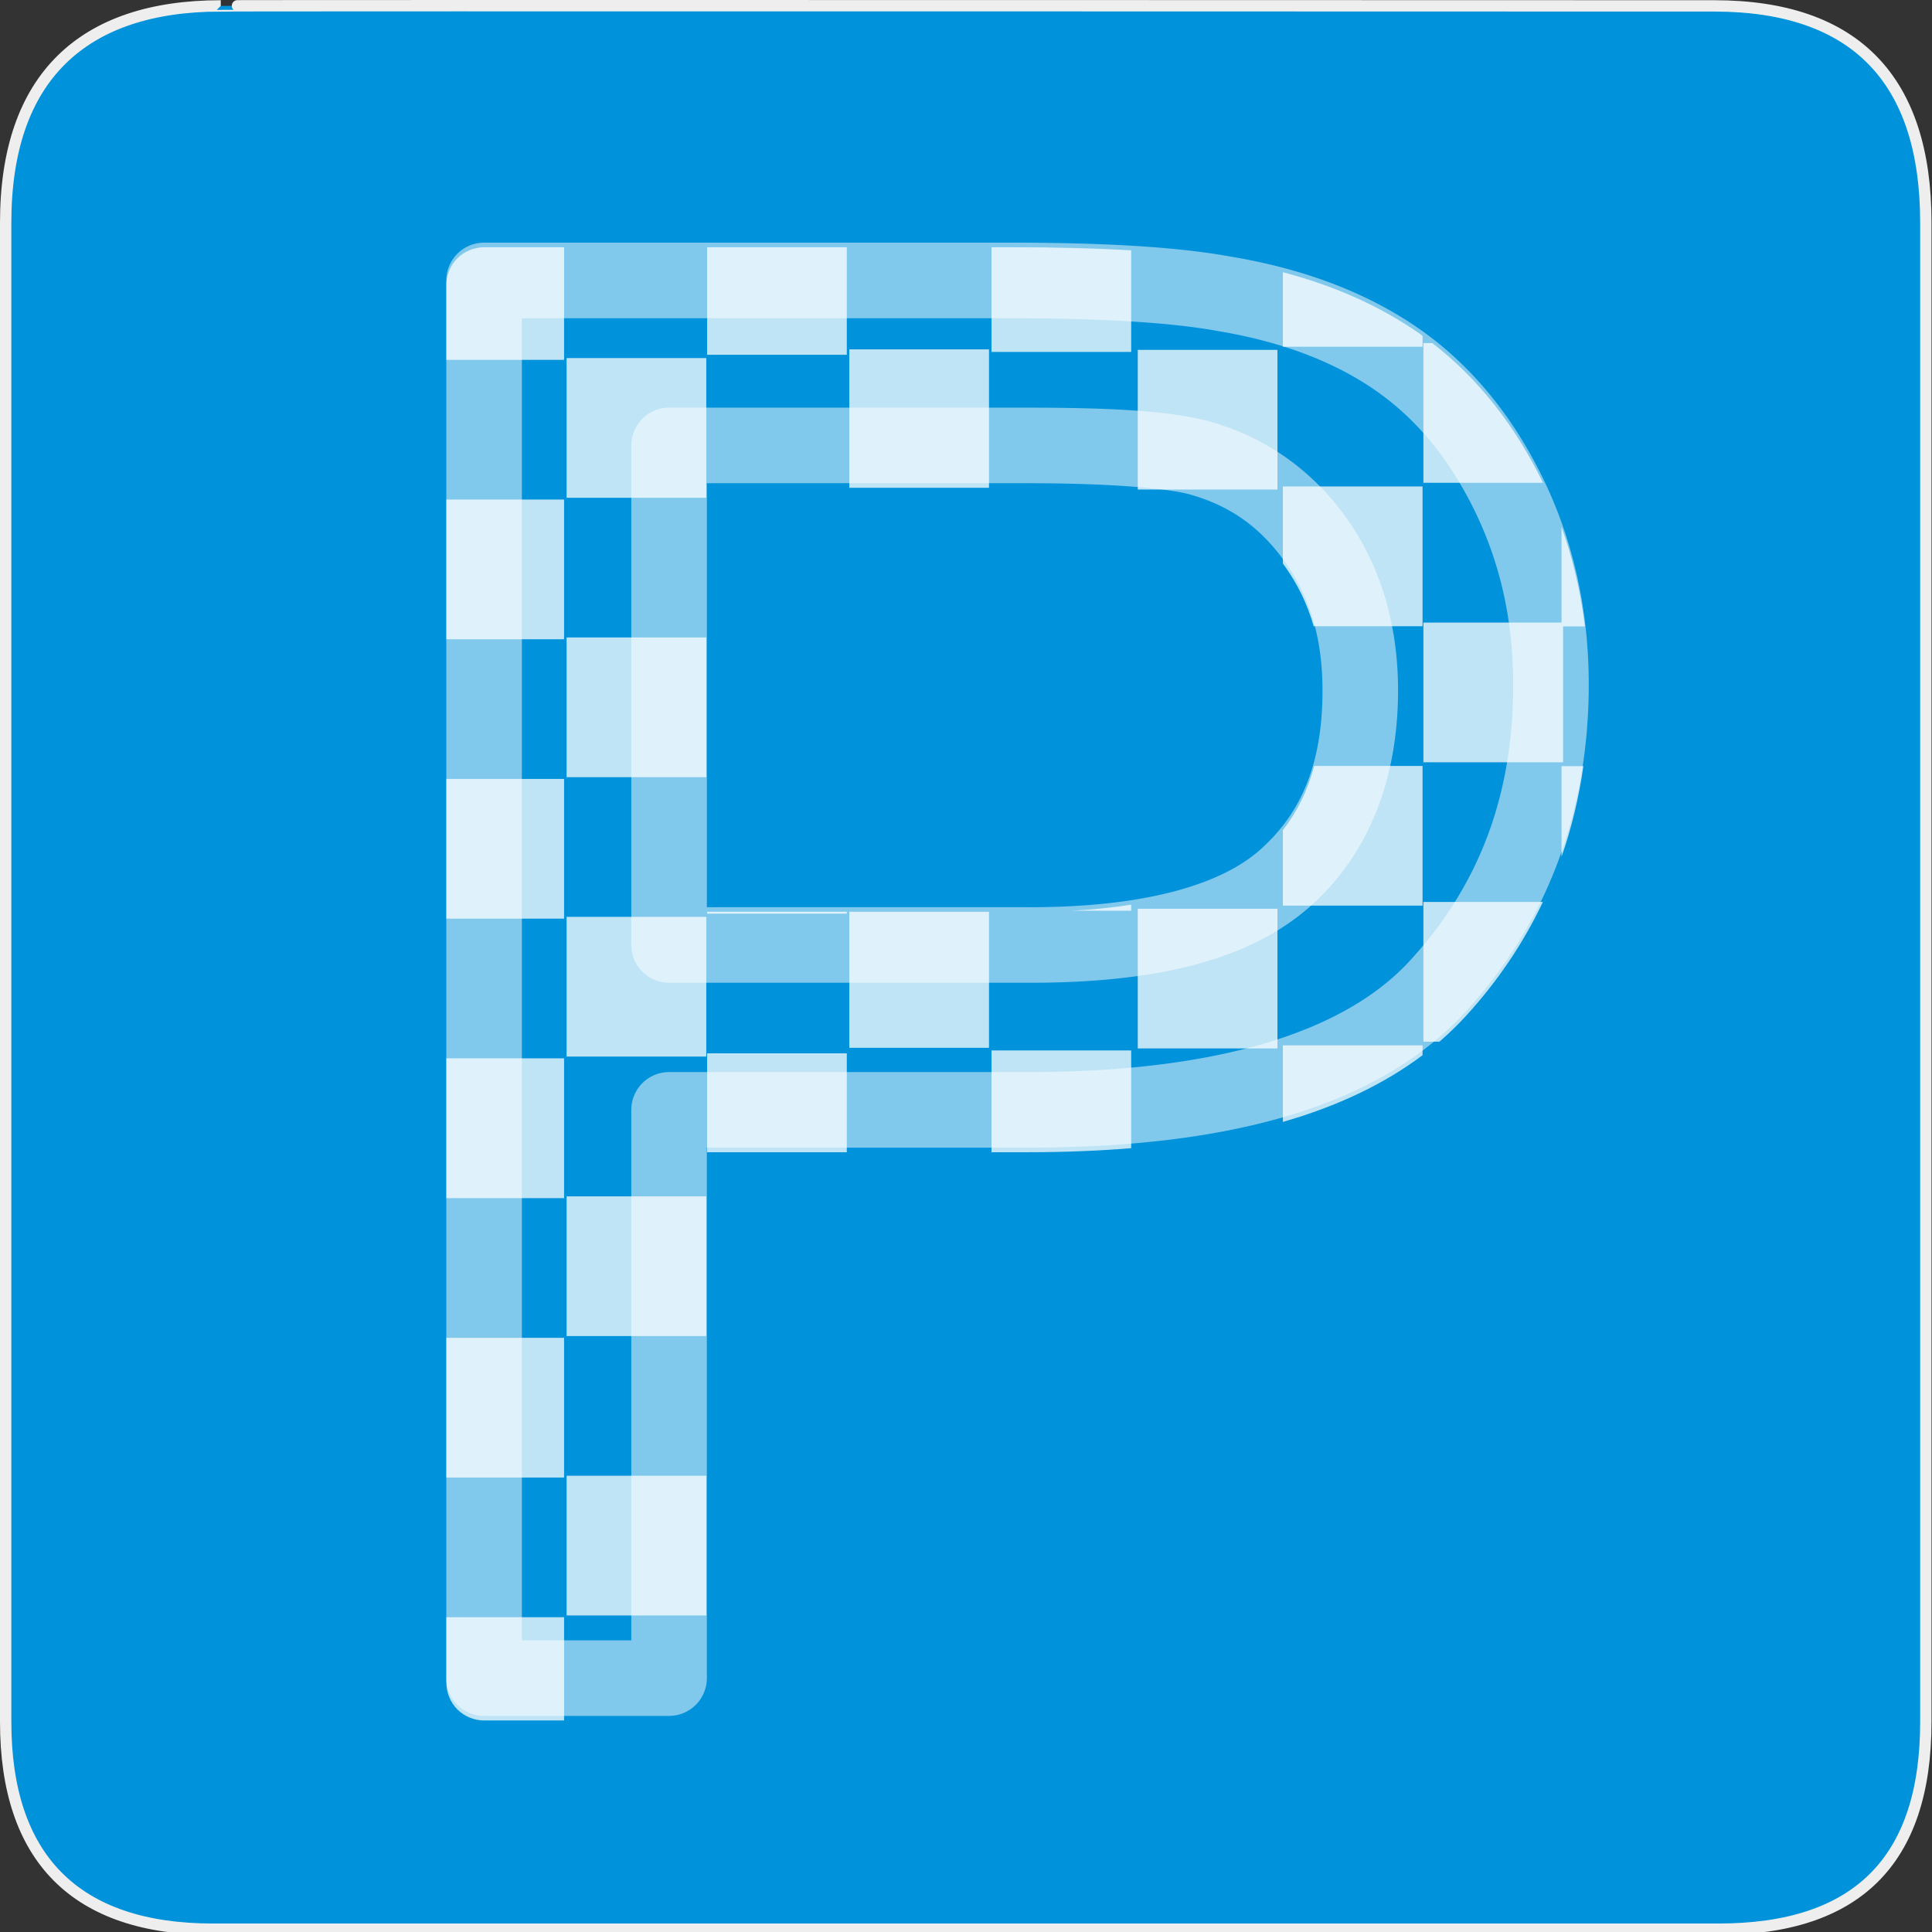
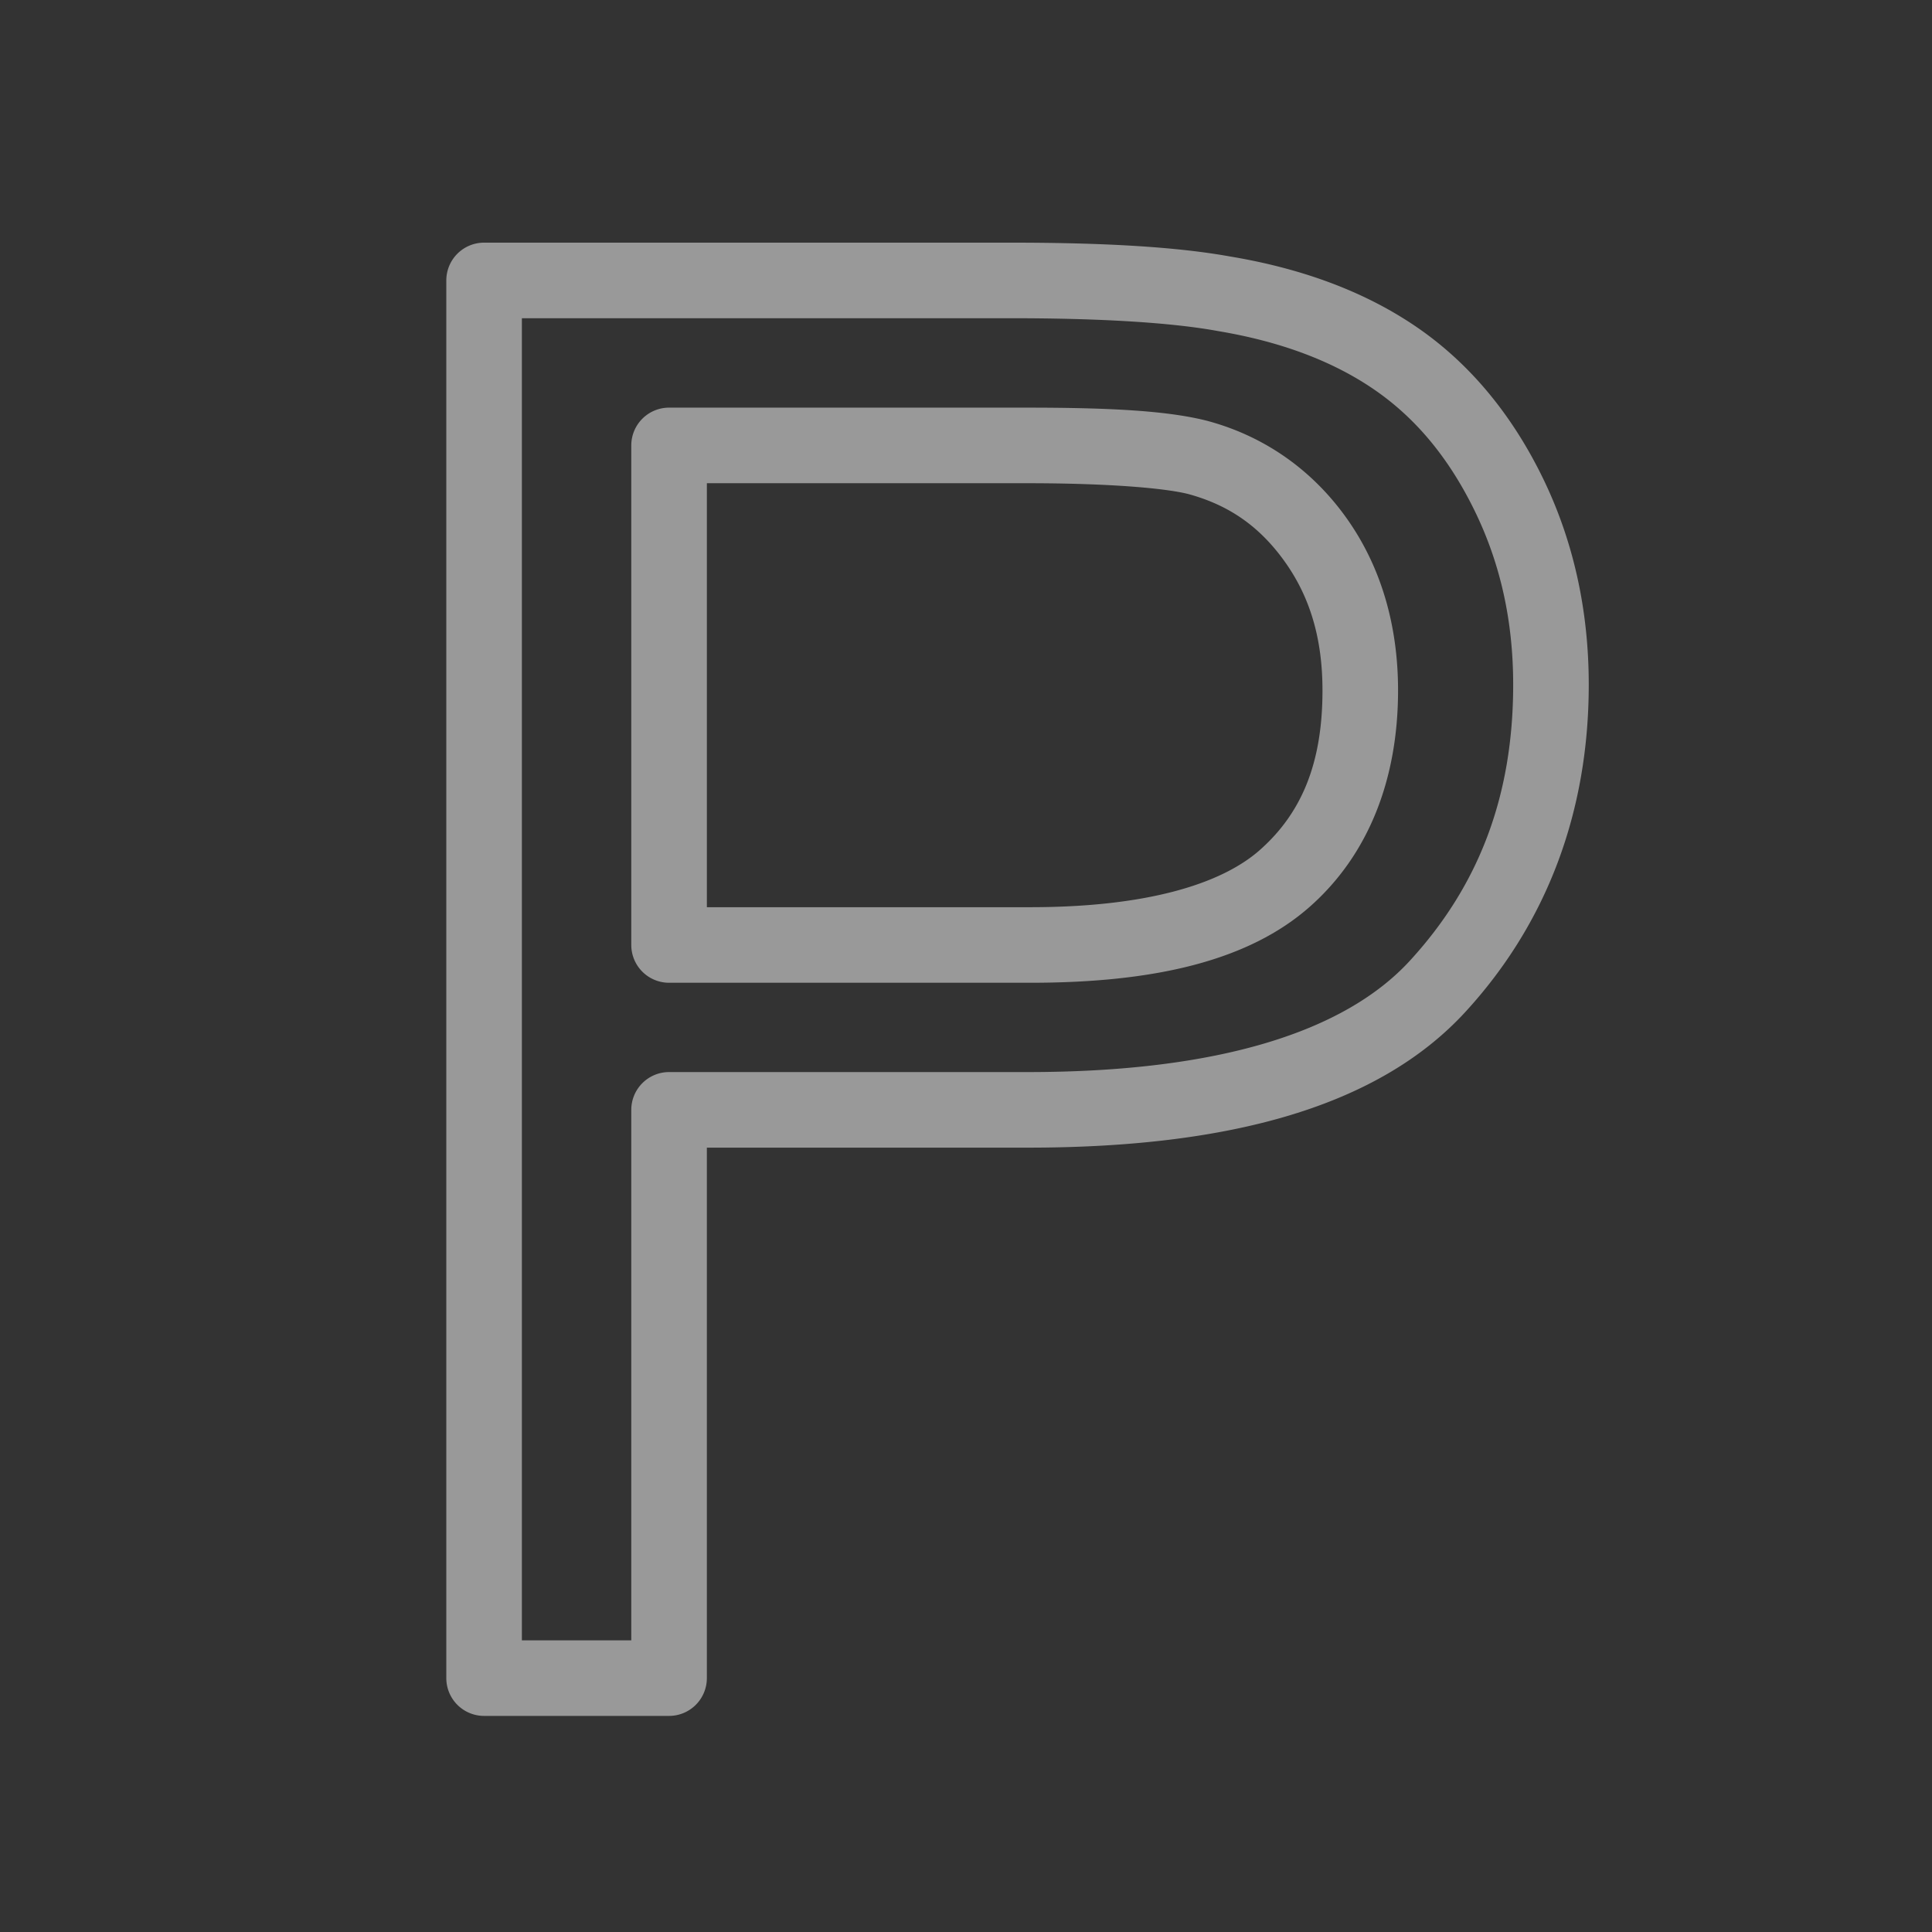
<svg xmlns="http://www.w3.org/2000/svg" version="1.0" width="580" height="580">
  <rect width="100%" height="100%" fill="#333333" stroke="none" />
  <defs id="defs4">
    <marker viewBox="0 0 10 10" refY="5" refX="10" orient="auto" markerWidth="4" markerUnits="strokeWidth" markerHeight="3" id="ArrowStart">
-       <path id="path2295" d="M 10 0 L 0 5 L 10 10 z" />
-     </marker>
+       </marker>
    <marker viewBox="0 0 10 10" refY="5" orient="auto" markerWidth="4" markerUnits="strokeWidth" markerHeight="3" id="ArrowEnd">
-       <path id="path2292" d="M 0 0 L 10 5 L 0 10 z" />
-     </marker>
+       </marker>
  </defs>
  <g id="g1327">
-     <path d="M 66.275,1.768 C 24.94,1.768 1.704,23.139 1.704,66.804 L 1.704,516.927 C 1.704,557.771 22.598,579.156 63.896,579.156 L 515.92,579.156 C 557.227,579.156 578.149,558.84 578.149,516.927 L 578.149,66.804 C 578.149,24.203 557.227,1.768 514.627,1.768 C 514.624,1.768 66.133,1.625 66.275,1.768 z" id="path1329" fill="#0092DA" stroke="#eeeeee" stroke-width="3.408" />
-   </g>
-   <path d="M 145.344 74.219 C 142.374 74.219 139.412 75.431 137.312 77.531 C 135.213 79.631 134 82.593 134 85.562 L 134 108.031 L 169.344 108.031 L 169.344 74.219 L 145.344 74.219 z M 212.281 74.219 L 212.281 106.5 L 254.219 106.5 L 254.219 74.219 L 212.281 74.219 z M 297.656 74.219 L 297.656 105.656 L 339.594 105.656 L 339.594 75.156 C 329.015 74.535 317.088 74.219 303.625 74.219 L 297.656 74.219 z M 385.125 81.719 L 385.125 104.094 L 427.062 104.094 L 427.062 100.812 C 426.615 100.492 426.171 100.157 425.719 99.844 C 414.032 91.76 400.445 85.747 385.125 81.719 z M 427.312 103 L 427.312 144.938 L 463.219 144.938 C 463.178 144.854 463.135 144.771 463.094 144.688 C 454.747 127.619 443.674 113.557 430 103 L 427.312 103 z M 254.969 104.875 L 254.969 146.438 L 296.906 146.438 L 296.906 104.875 L 254.969 104.875 z M 341.562 105.031 L 341.562 146.969 L 383.5 146.969 L 383.5 105.031 L 341.562 105.031 z M 170.094 107.5 L 170.094 149.438 L 212.031 149.438 L 212.031 107.5 L 170.094 107.5 z M 385.125 146.031 L 385.125 169.188 C 385.354 169.498 385.587 169.807 385.812 170.125 C 389.632 175.505 392.499 181.412 394.375 188 L 427.062 188 L 427.062 146.031 L 385.125 146.031 z M 134 149.969 L 134 191.906 L 169.344 191.906 L 169.344 149.969 L 134 149.969 z M 468.781 158.188 L 468.781 186.906 L 427.312 186.906 L 427.312 228.844 L 469.25 228.844 L 469.25 188.062 L 475.812 188.062 C 474.539 177.72 472.207 167.742 468.781 158.188 z M 170.094 191.375 L 170.094 233.312 L 212.031 233.312 L 212.031 191.375 L 170.094 191.375 z M 394.531 229.938 C 392.564 237.356 389.416 243.708 385.125 249.219 L 385.125 271.875 L 427.062 271.875 L 427.062 229.938 L 394.531 229.938 z M 468.781 230 L 468.781 257.219 C 471.819 248.52 473.992 239.427 475.344 230 L 468.781 230 z M 134 233.844 L 134 275.781 L 169.344 275.781 L 169.344 233.844 L 134 233.844 z M 427.312 270.781 L 427.312 312.719 L 432.125 312.719 C 434.876 310.348 437.475 307.833 439.906 305.188 C 449.53 294.714 457.291 283.206 463.188 270.781 L 427.312 270.781 z M 339.594 271.594 C 334.106 272.44 328.178 273.069 321.719 273.406 L 339.594 273.406 L 339.594 271.594 z M 341.562 272.812 L 341.562 314.75 L 383.5 314.75 L 383.5 272.812 L 341.562 272.812 z M 212.281 273.719 L 212.281 274.281 L 254.219 274.281 L 254.219 273.719 L 212.281 273.719 z M 254.969 273.719 L 254.969 314.562 L 296.906 314.562 L 296.906 273.719 L 254.969 273.719 z M 170.094 275.25 L 170.094 317.188 L 212.031 317.188 L 212.031 275.25 L 170.094 275.25 z M 385.125 313.812 L 385.125 336.812 C 401.484 332.104 415.499 325.475 427.062 316.781 L 427.062 313.812 L 385.125 313.812 z M 297.656 315.344 L 297.656 345.906 L 308.5 345.906 C 319.394 345.906 329.764 345.5 339.594 344.688 L 339.594 315.344 L 297.656 315.344 z M 212.281 316.219 L 212.281 345.906 L 254.219 345.906 L 254.219 316.219 L 212.281 316.219 z M 134 317.719 L 134 359.688 L 169.344 359.688 L 169.344 317.719 L 134 317.719 z M 170.094 359.156 L 170.094 401.094 L 212.031 401.094 L 212.031 359.156 L 170.094 359.156 z M 134 401.625 L 134 443.562 L 169.344 443.562 L 169.344 401.625 L 134 401.625 z M 170.094 443.031 L 170.094 484.969 L 212.031 484.969 L 212.031 443.031 L 170.094 443.031 z M 134 485.5 L 134 505.156 C 134 508.126 135.213 511.088 137.312 513.188 C 139.412 515.287 142.374 516.5 145.344 516.5 L 169.344 516.5 L 169.344 485.5 L 134 485.5 z " id="text2419" opacity=".75" color="#000000" stroke-width="22.688" fill="#ffffff" />
+     </g>
  <path d="m 145.329,72.845 a 11.345,11.345 0 0 0 -11.344,11.344 l 0,419.594 a 11.345,11.345 0 0 0 11.344,11.344 l 55.531,0 a 11.345,11.345 0 0 0 11.344,-11.344 l 0,-159.25 96.281,0 c 60.915,2e-4 105.369,-12.384 131.406,-40.719 24.546,-26.712 37.062,-60.194 37.062,-98.281 -3.9e-4,-22.341 -4.599,-43.249 -13.875,-62.219 -9.203,-18.818 -21.712,-34.008 -37.375,-44.844 -15.517,-10.734 -34.405,-17.779 -56.219,-21.437 -0.057,-0.01 -0.13,-0.021 -0.188,-0.031 -15.918,-2.875 -37.569,-4.156 -65.687,-4.156 l -158.281,0 z m 11.344,22.687 146.938,0 c 27.495,4e-4 48.361,1.367 61.812,3.812 a 11.345,11.345 0 0 0 0.156,0.031 c 19.319,3.22 34.923,9.245 47.219,17.75 12.194,8.436 22.095,20.248 29.875,36.156 7.705,15.758 11.593,32.996 11.594,52.25 -3.4e-4,33.275 -10.198,60.231 -31.062,82.938 -19.375,21.084 -56.953,33.375 -114.719,33.375 l -107.625,0 a 11.345,11.345 0 0 0 -11.344,11.344 l 0,159.25 -32.844,0 0,-396.906 z m 44.188,26.844 a 11.345,11.345 0 0 0 -11.344,11.344 l 0,149.969 a 11.345,11.345 0 0 0 11.344,11.344 l 108.469,0 c 37.279,3e-4 65.552,-6.587 83.969,-22.906 17.622,-15.615 26.406,-38.29 26.406,-64.875 -3.3e-4,-19.465 -5.083,-37.083 -15.406,-51.625 -10.23,-14.409 -24.434,-24.47 -41.281,-29.125 a 11.345,11.345 0 0 0 -0.094,-0.031 c -11.79,-3.127 -29.16,-4.093 -54.719,-4.094 l -107.344,0 z m 11.344,22.688 96,0 c 24.729,3e-4 41.825,1.488 48.781,3.312 0.024,0.01 0.07,0.025 0.094,0.031 12.106,3.367 21.224,9.787 28.719,20.344 7.421,10.454 11.218,22.857 11.219,38.5 -2.7e-4,21.881 -6.257,36.808 -18.781,47.906 -11.731,10.395 -34.443,17.188 -68.906,17.188 l -97.125,0 0,-127.281 z" id="text2419-1" opacity=".5" color="#000000" stroke-width="22.688" fill="#ffffff" />
</svg>